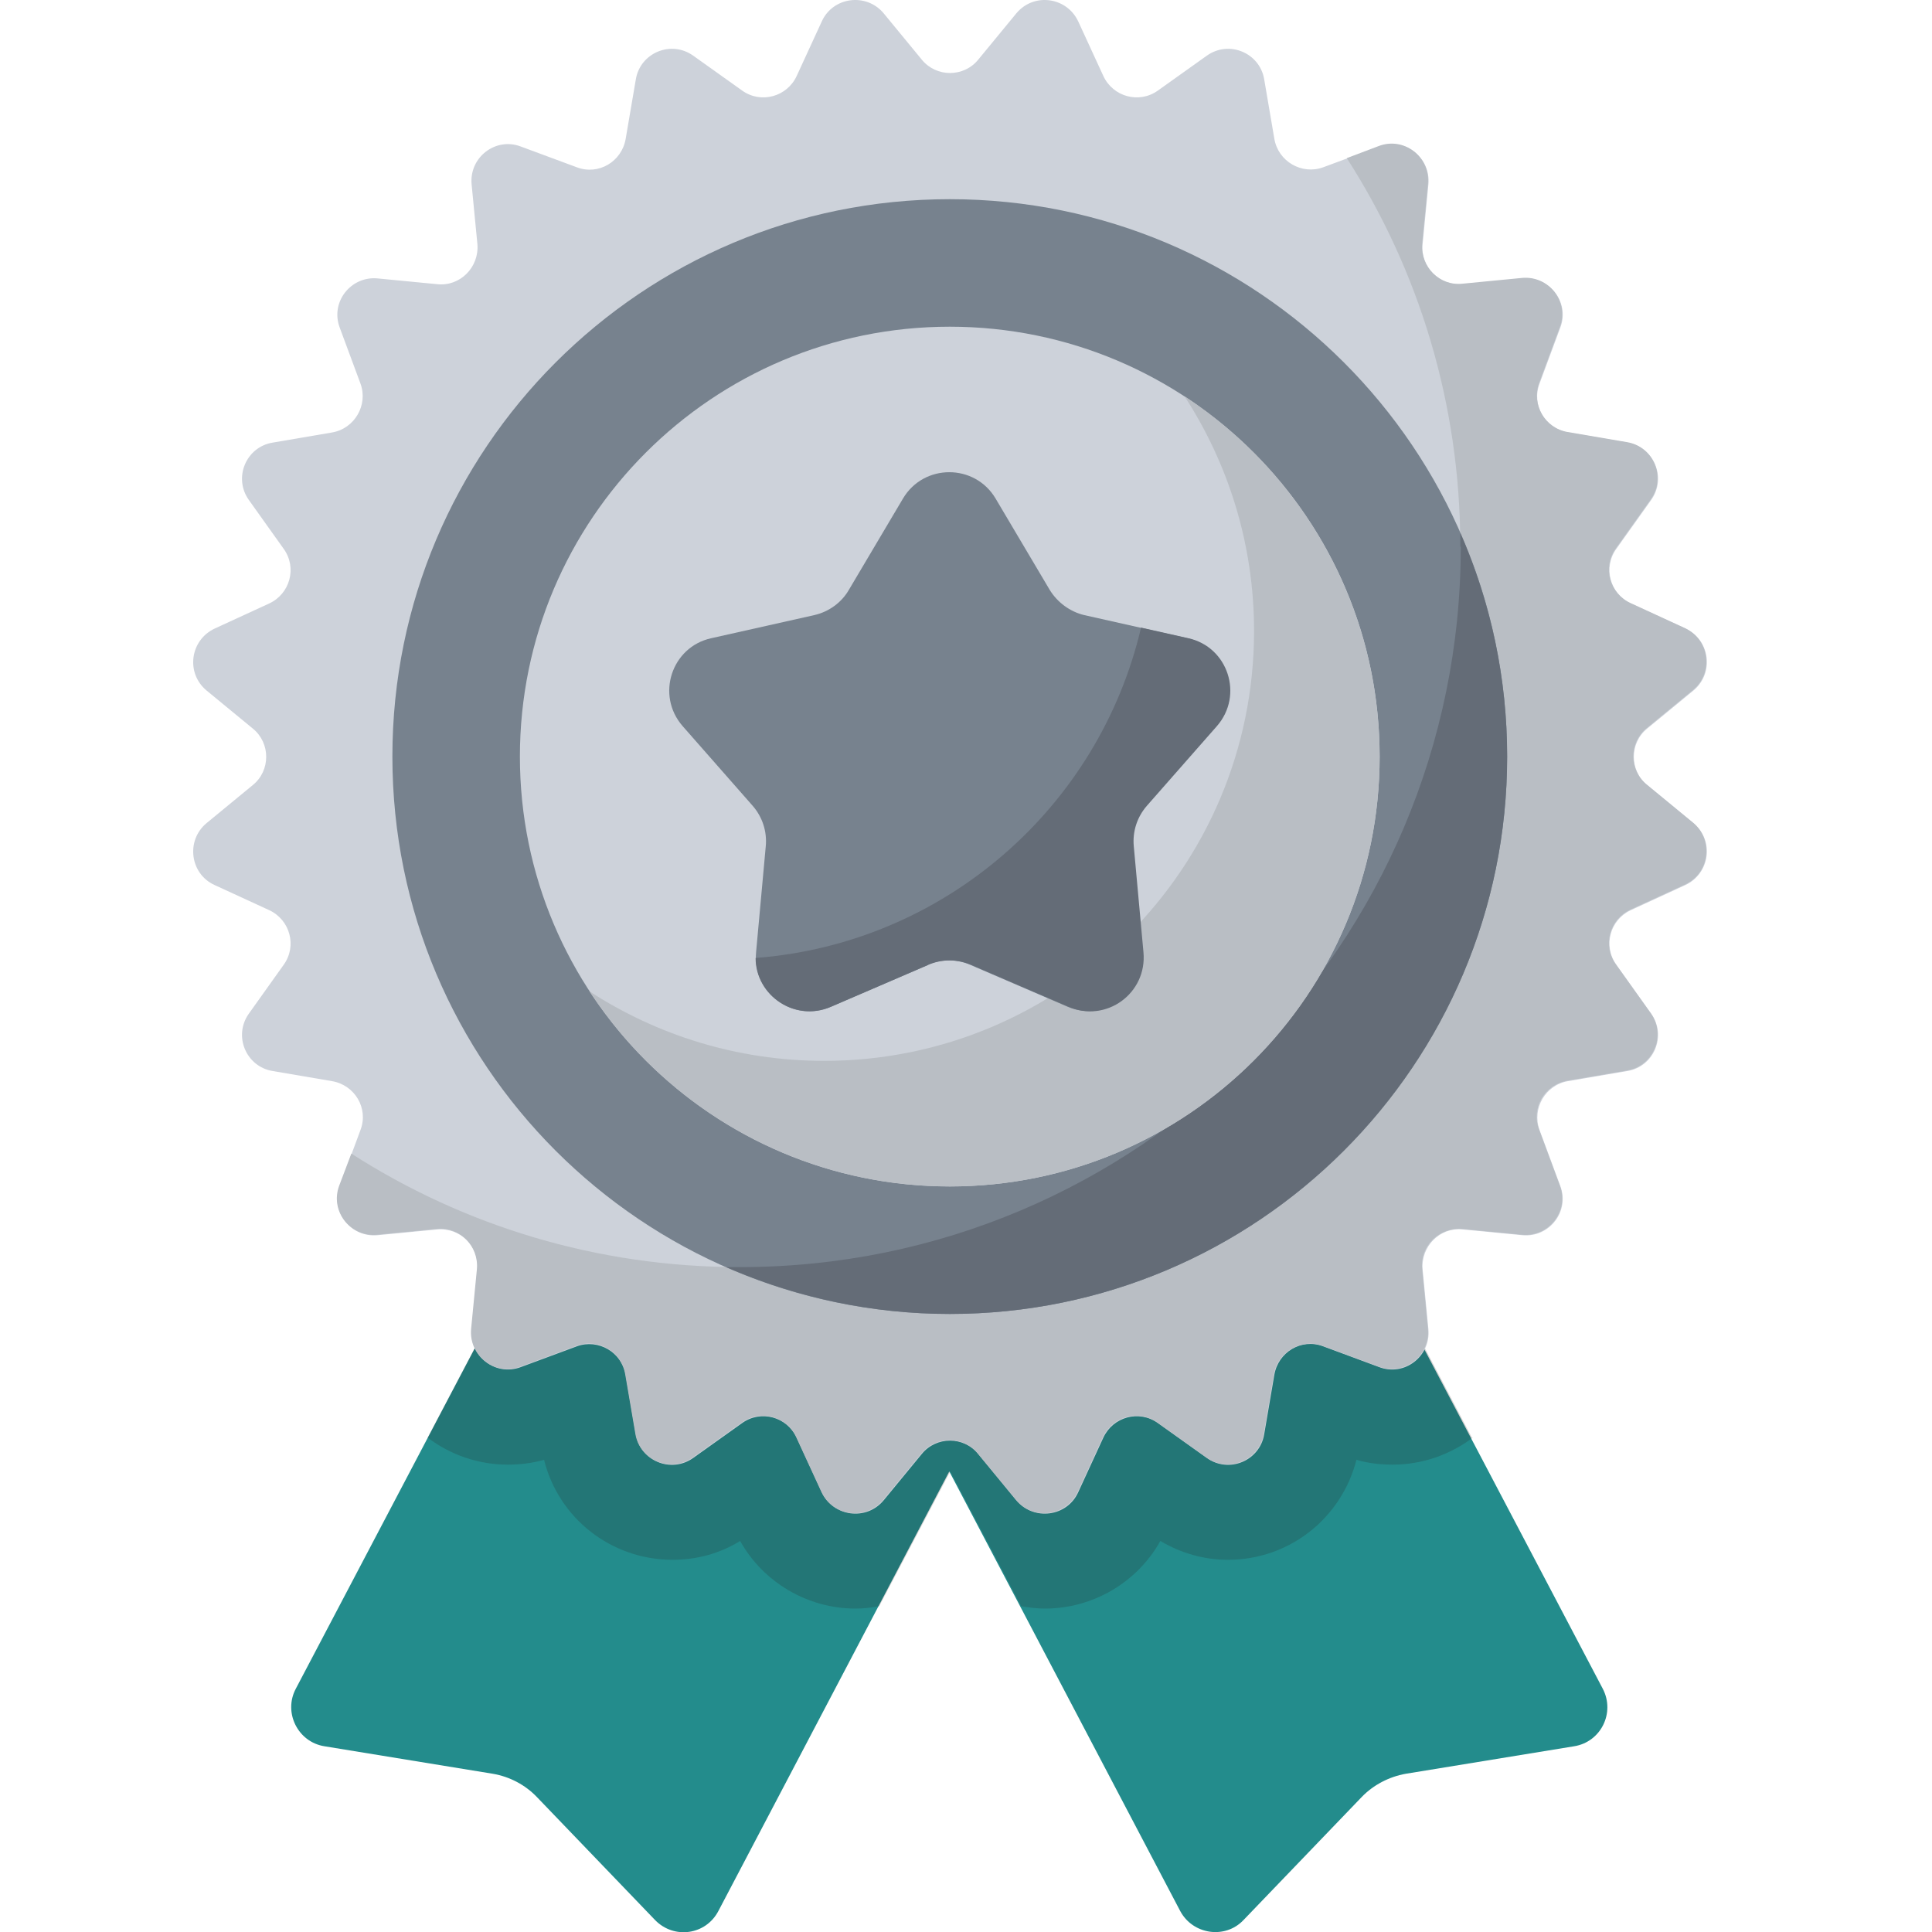
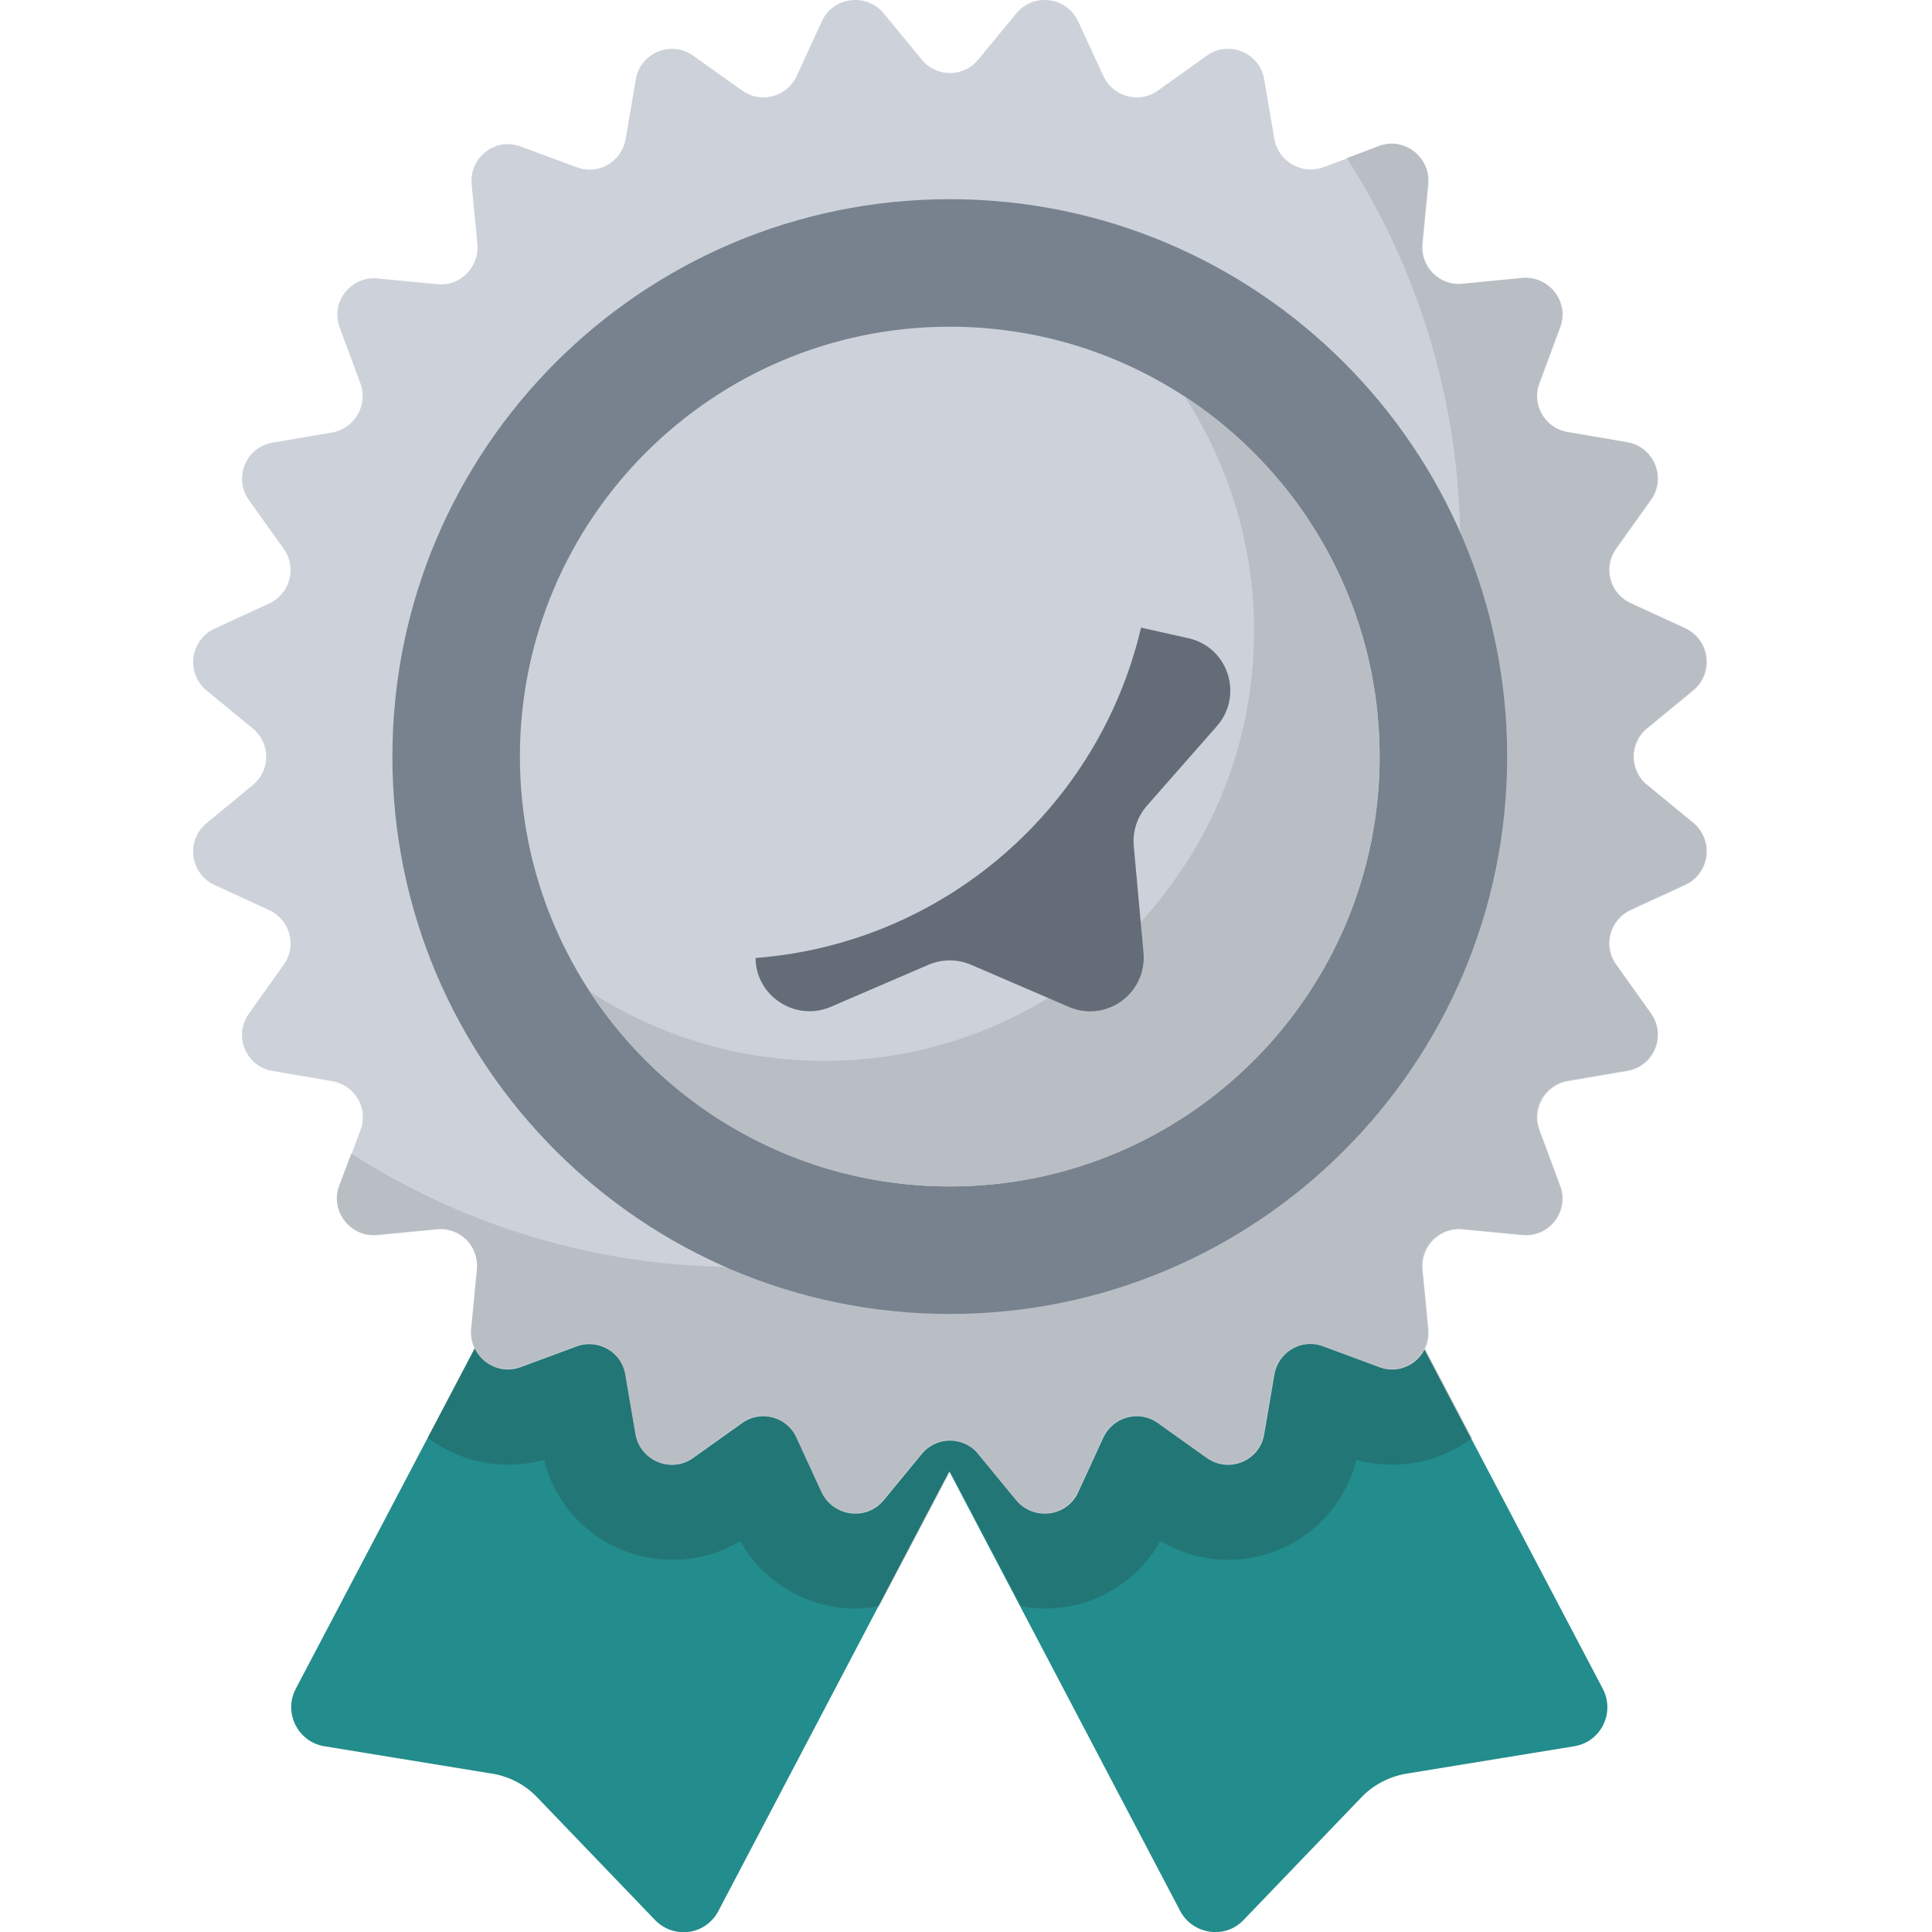
<svg xmlns="http://www.w3.org/2000/svg" width="40" height="40" viewBox="0 0 40 40" fill="none">
  <path d="M24.524 18.454H14.804L6.124 34.964C5.864 35.454 6.164 36.064 6.714 36.154L10.204 36.724C10.554 36.784 10.874 36.954 11.114 37.204L13.564 39.754C13.954 40.154 14.614 40.064 14.874 39.564L19.654 30.464L24.434 39.564C24.694 40.054 25.364 40.154 25.744 39.754L28.194 37.204C28.434 36.954 28.764 36.784 29.104 36.724L32.594 36.154C33.144 36.064 33.444 35.464 33.184 34.964L24.504 18.454H24.524Z" fill="#238C8C" />
  <path opacity="0.2" d="M30.474 29.764L24.524 18.444H14.804L8.854 29.764C9.324 30.124 9.914 30.324 10.514 30.324C10.764 30.324 11.014 30.294 11.264 30.224C11.564 31.434 12.654 32.294 13.924 32.294C14.424 32.294 14.904 32.164 15.324 31.904C15.804 32.764 16.724 33.304 17.714 33.304C17.884 33.304 18.044 33.284 18.204 33.254L19.674 30.464L21.144 33.254C21.304 33.284 21.474 33.304 21.634 33.304C22.624 33.304 23.544 32.764 24.024 31.904C24.444 32.154 24.924 32.294 25.424 32.294C26.694 32.294 27.774 31.434 28.084 30.224C28.324 30.294 28.574 30.324 28.834 30.324C29.434 30.324 30.014 30.124 30.494 29.764H30.474Z" fill="#231F20" />
  <path d="M20.254 1.234L21.044 0.274C21.404 -0.156 22.084 -0.066 22.324 0.444L22.844 1.574C23.044 2.004 23.584 2.154 23.974 1.874L24.984 1.154C25.444 0.824 26.084 1.094 26.174 1.644L26.384 2.874C26.464 3.344 26.954 3.624 27.394 3.464L28.554 3.034C29.084 2.834 29.624 3.264 29.574 3.814L29.454 5.054C29.404 5.524 29.804 5.924 30.284 5.884L31.524 5.764C32.084 5.714 32.504 6.264 32.304 6.784L31.874 7.944C31.704 8.394 31.994 8.874 32.464 8.954L33.694 9.164C34.244 9.254 34.514 9.894 34.184 10.354L33.464 11.364C33.184 11.754 33.334 12.294 33.764 12.494L34.894 13.014C35.404 13.244 35.494 13.934 35.064 14.294L34.104 15.084C33.734 15.384 33.734 15.954 34.104 16.254L35.064 17.044C35.494 17.404 35.404 18.084 34.894 18.324L33.764 18.844C33.334 19.044 33.184 19.584 33.464 19.974L34.184 20.984C34.514 21.444 34.244 22.084 33.694 22.174L32.464 22.384C31.994 22.464 31.714 22.954 31.874 23.394L32.304 24.554C32.504 25.084 32.074 25.624 31.524 25.574L30.284 25.454C29.814 25.404 29.414 25.804 29.454 26.284L29.574 27.524C29.624 28.084 29.074 28.504 28.554 28.304L27.394 27.874C26.944 27.704 26.464 27.994 26.384 28.464L26.174 29.694C26.084 30.244 25.444 30.514 24.984 30.184L23.974 29.464C23.584 29.184 23.044 29.334 22.844 29.764L22.324 30.894C22.094 31.404 21.404 31.494 21.044 31.064L20.254 30.104C19.954 29.734 19.384 29.734 19.084 30.104L18.294 31.064C17.934 31.494 17.254 31.404 17.014 30.894L16.494 29.764C16.294 29.334 15.754 29.184 15.364 29.464L14.354 30.184C13.894 30.514 13.254 30.244 13.164 29.694L12.954 28.464C12.874 27.994 12.384 27.714 11.944 27.874L10.784 28.304C10.254 28.504 9.714 28.074 9.764 27.524L9.884 26.284C9.934 25.814 9.534 25.414 9.054 25.454L7.814 25.574C7.254 25.624 6.834 25.074 7.034 24.554L7.464 23.394C7.634 22.944 7.344 22.464 6.874 22.384L5.644 22.174C5.094 22.084 4.824 21.444 5.154 20.984L5.874 19.974C6.154 19.584 6.004 19.044 5.574 18.844L4.444 18.324C3.934 18.094 3.844 17.404 4.274 17.044L5.234 16.254C5.604 15.954 5.604 15.384 5.234 15.084L4.274 14.294C3.844 13.934 3.934 13.254 4.444 13.014L5.574 12.494C6.004 12.294 6.154 11.754 5.874 11.364L5.154 10.354C4.824 9.894 5.094 9.254 5.644 9.164L6.874 8.954C7.344 8.874 7.624 8.384 7.464 7.944L7.034 6.784C6.834 6.254 7.264 5.714 7.814 5.764L9.054 5.884C9.524 5.934 9.924 5.534 9.884 5.054L9.764 3.814C9.714 3.254 10.264 2.834 10.784 3.034L11.944 3.464C12.394 3.634 12.874 3.344 12.954 2.874L13.164 1.644C13.254 1.094 13.894 0.824 14.354 1.154L15.364 1.874C15.754 2.154 16.294 2.004 16.494 1.574L17.014 0.444C17.244 -0.066 17.934 -0.156 18.294 0.274L19.084 1.234C19.384 1.604 19.954 1.604 20.254 1.234Z" fill="#CDD2DA" />
  <path d="M35.054 17.034L34.094 16.244C33.724 15.944 33.724 15.374 34.094 15.074L35.054 14.284C35.484 13.924 35.394 13.244 34.884 13.004L33.754 12.484C33.324 12.284 33.174 11.744 33.454 11.354L34.174 10.344C34.504 9.884 34.234 9.244 33.684 9.154L32.454 8.944C31.984 8.864 31.704 8.374 31.864 7.934L32.294 6.774C32.494 6.244 32.064 5.704 31.514 5.754L30.274 5.874C29.804 5.924 29.404 5.524 29.444 5.044L29.564 3.804C29.614 3.244 29.064 2.824 28.544 3.024L27.884 3.274C29.374 5.594 30.234 8.354 30.234 11.314C30.234 19.554 23.554 26.234 15.314 26.234C12.354 26.234 9.594 25.374 7.274 23.884L7.024 24.544C6.824 25.074 7.254 25.614 7.804 25.564L9.044 25.444C9.514 25.394 9.914 25.794 9.874 26.274L9.754 27.514C9.704 28.074 10.254 28.494 10.774 28.294L11.934 27.864C12.384 27.694 12.864 27.984 12.944 28.454L13.154 29.684C13.244 30.234 13.884 30.504 14.344 30.174L15.354 29.454C15.744 29.174 16.284 29.324 16.484 29.754L17.004 30.884C17.234 31.394 17.924 31.484 18.284 31.054L19.074 30.094C19.374 29.724 19.944 29.724 20.244 30.094L21.034 31.054C21.394 31.484 22.074 31.394 22.314 30.884L22.834 29.754C23.034 29.324 23.574 29.174 23.964 29.454L24.974 30.174C25.434 30.504 26.074 30.234 26.164 29.684L26.374 28.454C26.454 27.984 26.944 27.704 27.384 27.864L28.544 28.294C29.074 28.494 29.614 28.064 29.564 27.514L29.444 26.274C29.394 25.804 29.794 25.404 30.274 25.444L31.514 25.564C32.074 25.614 32.494 25.064 32.294 24.544L31.864 23.384C31.694 22.934 31.984 22.454 32.454 22.374L33.684 22.164C34.234 22.074 34.504 21.434 34.174 20.974L33.454 19.964C33.174 19.574 33.324 19.034 33.754 18.834L34.884 18.314C35.394 18.084 35.484 17.394 35.054 17.034Z" fill="#B9BEC4" />
  <path d="M19.664 27.204C26.038 27.204 31.204 22.038 31.204 15.664C31.204 9.291 26.038 4.124 19.664 4.124C13.291 4.124 8.124 9.291 8.124 15.664C8.124 22.038 13.291 27.204 19.664 27.204Z" fill="#77828E" />
-   <path d="M30.244 11.314C30.244 19.554 23.564 26.234 15.324 26.234C15.224 26.234 15.134 26.234 15.034 26.234C16.454 26.854 18.024 27.204 19.664 27.204C26.034 27.204 31.204 22.034 31.204 15.664C31.204 14.014 30.854 12.444 30.234 11.034C30.234 11.134 30.234 11.224 30.234 11.324L30.244 11.314Z" fill="#646C77" />
-   <path d="M19.664 24.564C24.579 24.564 28.564 20.579 28.564 15.664C28.564 10.749 24.579 6.764 19.664 6.764C14.749 6.764 10.764 10.749 10.764 15.664C10.764 20.579 14.749 24.564 19.664 24.564Z" fill="#CDD2DA" />
+   <path d="M19.664 24.564C24.579 24.564 28.564 20.579 28.564 15.664C28.564 10.749 24.579 6.764 19.664 6.764C14.749 6.764 10.764 10.749 10.764 15.664C10.764 20.579 14.749 24.564 19.664 24.564" fill="#CDD2DA" />
  <path d="M24.524 8.204C25.434 9.604 25.964 11.274 25.964 13.064C25.964 17.984 21.974 21.964 17.064 21.964C15.274 21.964 13.604 21.434 12.204 20.524C13.794 22.954 16.544 24.564 19.664 24.564C24.584 24.564 28.564 20.574 28.564 15.664C28.564 12.544 26.954 9.794 24.524 8.204Z" fill="#B9BEC4" />
-   <path d="M19.224 19.974L17.204 20.844C16.424 21.184 15.574 20.564 15.654 19.714L15.854 17.524C15.884 17.214 15.784 16.914 15.584 16.684L14.134 15.034C13.574 14.394 13.904 13.394 14.724 13.214L16.864 12.734C17.164 12.664 17.424 12.474 17.574 12.214L18.694 10.324C19.124 9.594 20.184 9.594 20.614 10.324L21.734 12.214C21.894 12.474 22.154 12.664 22.444 12.734L24.584 13.214C25.414 13.404 25.734 14.404 25.174 15.034L23.724 16.684C23.524 16.914 23.424 17.214 23.454 17.524L23.654 19.714C23.734 20.554 22.884 21.174 22.104 20.844L20.084 19.974C19.804 19.854 19.484 19.854 19.204 19.974H19.224Z" fill="#77828E" />
  <path d="M24.604 13.214L23.624 12.994C22.754 16.714 19.554 19.534 15.644 19.834C15.644 20.614 16.464 21.164 17.204 20.844L19.224 19.974C19.504 19.854 19.824 19.854 20.104 19.974L22.124 20.844C22.904 21.184 23.754 20.564 23.674 19.714L23.474 17.524C23.444 17.214 23.544 16.914 23.744 16.684L25.194 15.034C25.754 14.394 25.424 13.394 24.604 13.214Z" fill="#646C77" />
</svg>